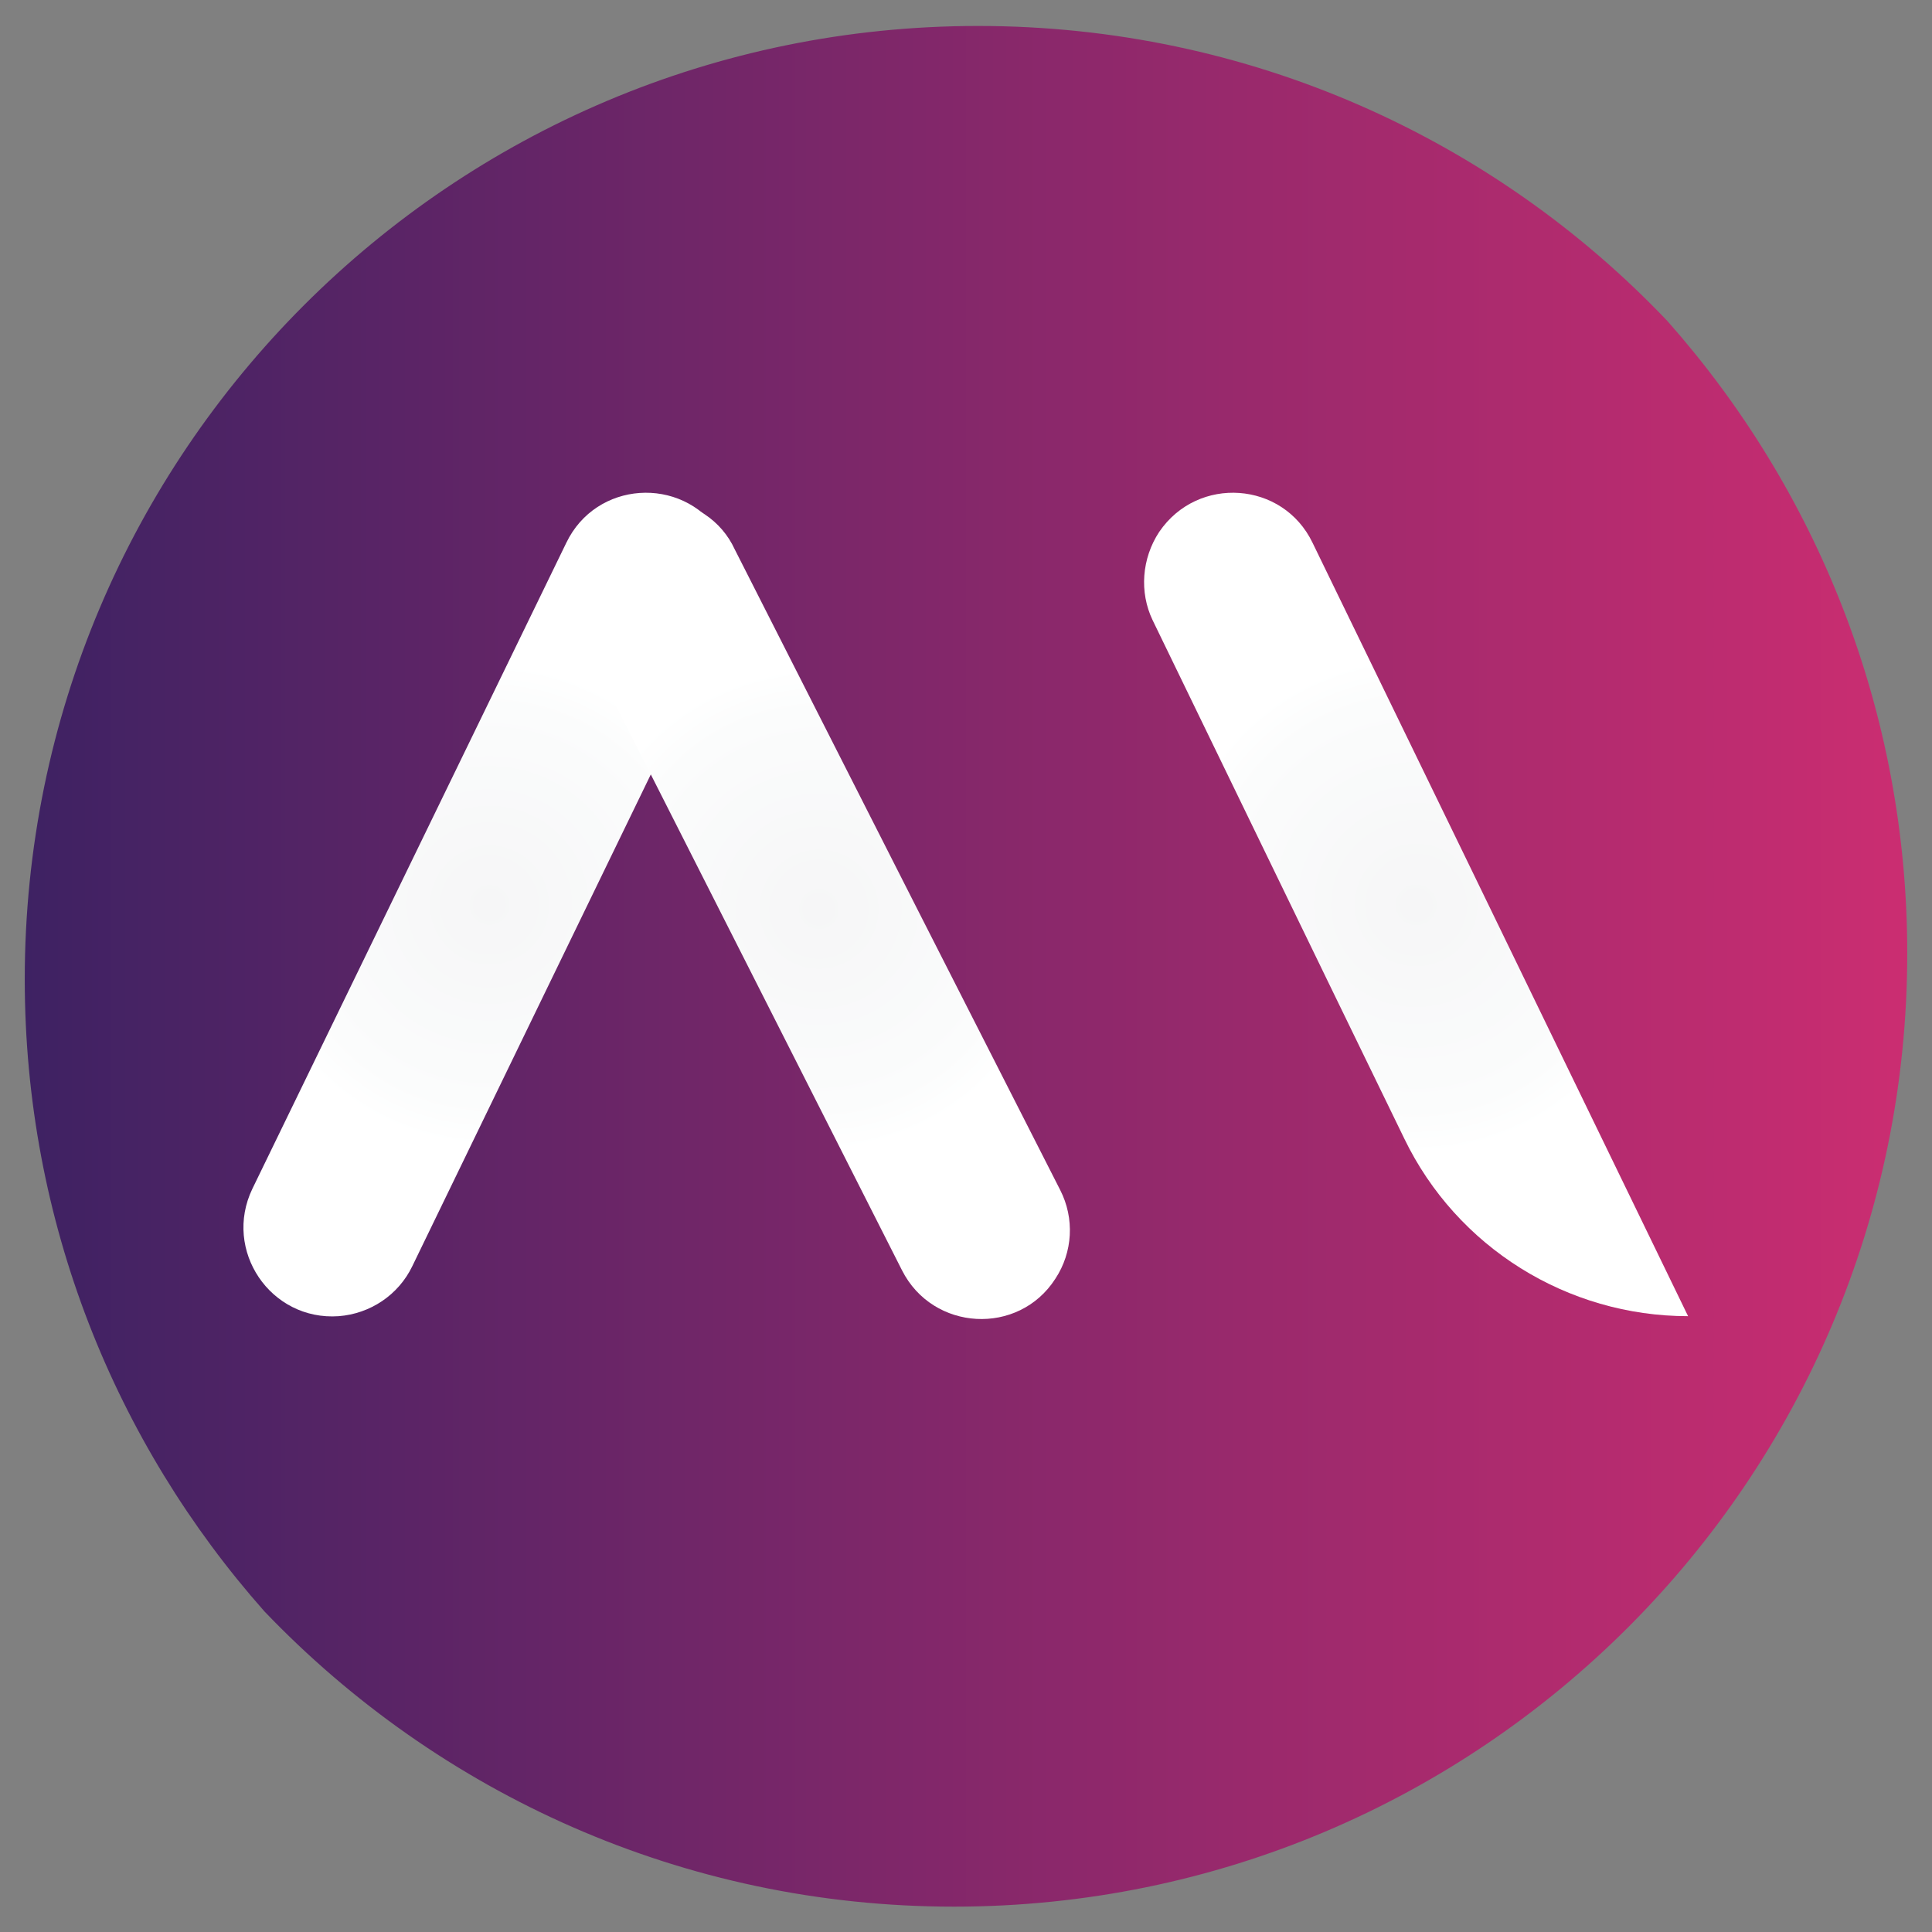
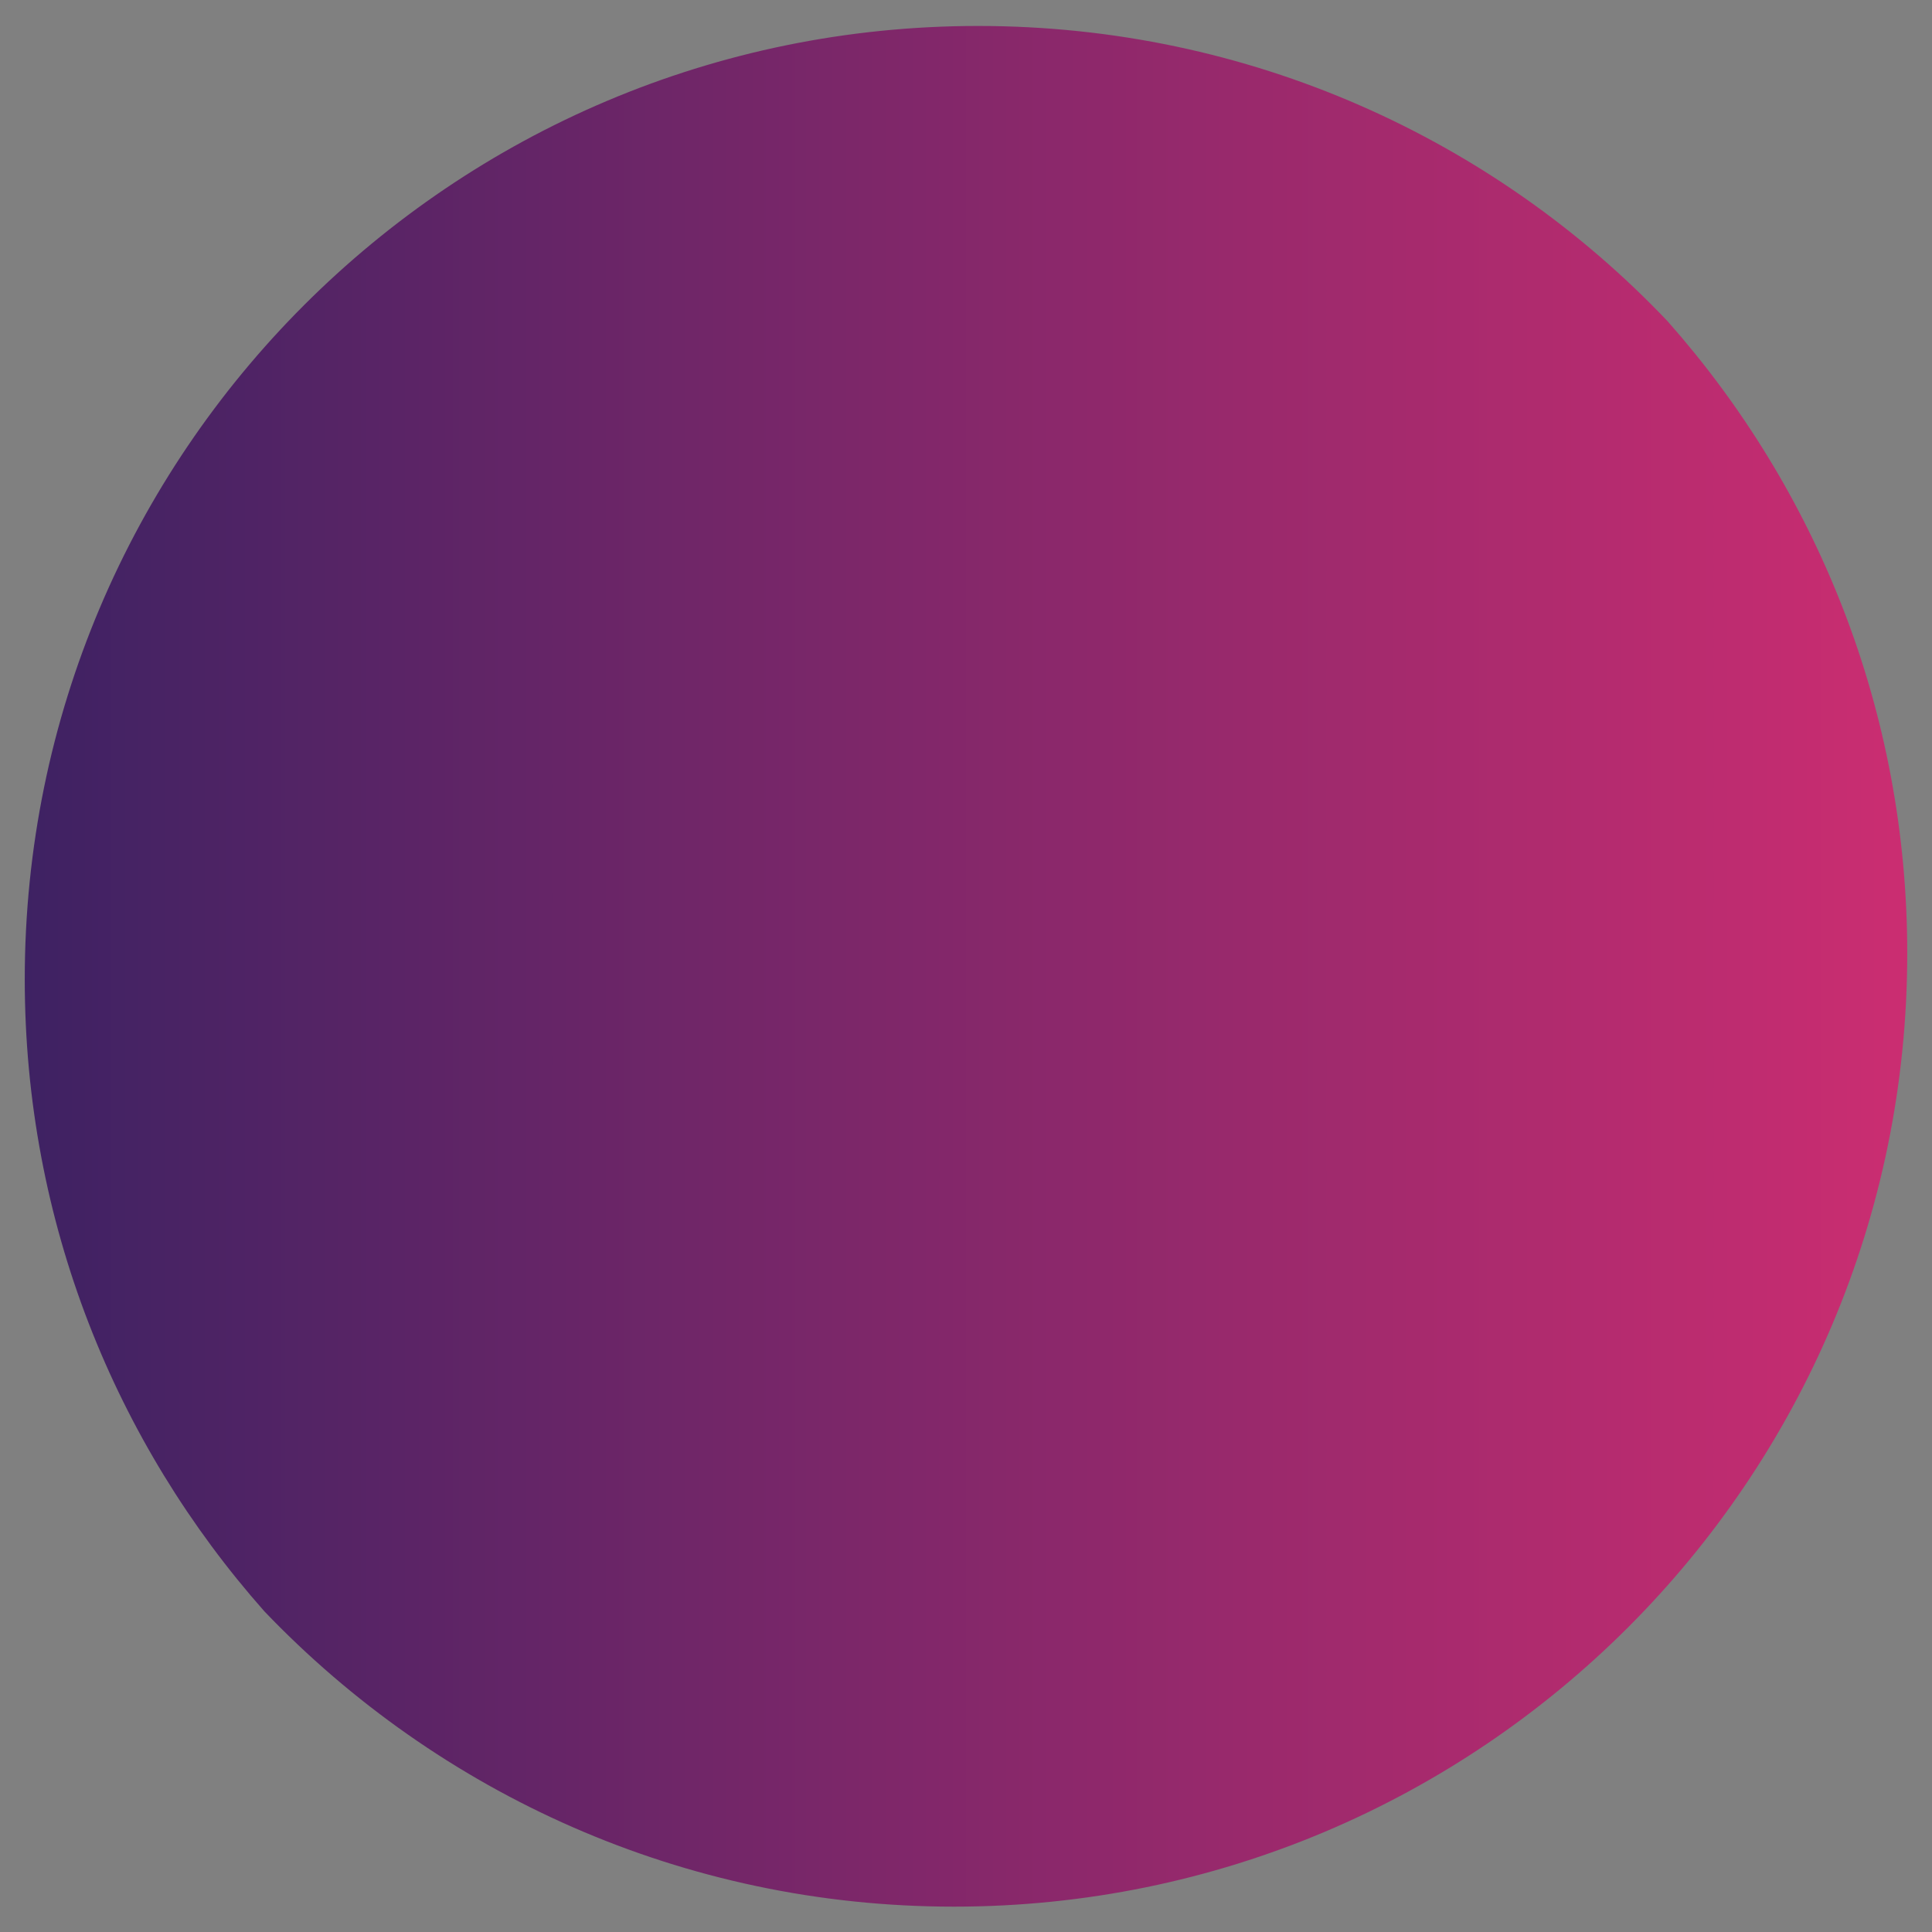
<svg xmlns="http://www.w3.org/2000/svg" id="Layer_1" x="0px" y="0px" viewBox="0 0 32 32" style="enable-background:new 0 0 32 32;" xml:space="preserve">
  <rect x="0" y="0" width="32" height="32" fill="#808080" stroke="none" />
  <style type="text/css">	.st0{fill:url(#SVGID_1_);}	.st1{fill:url(#SVGID_00000160890774433957476210000002739838177206724002_);}	.st2{fill:url(#SVGID_00000059286972330870223920000013530530054402450621_);}	.st3{fill:url(#SVGID_00000106845150834064068330000002466944331692671635_);}</style>
  <g>
    <g>
      <linearGradient id="SVGID_1_" gradientUnits="userSpaceOnUse" x1="425.033" y1="-25.062" x2="456.218" y2="-25.062" gradientTransform="matrix(-1 0 0 -1 456.625 -9.062)">
        <stop offset="0" style="stop-color:#CB2D71" />
        <stop offset="1" style="stop-color:#3E2263" />
      </linearGradient>
      <path class="st0" d="M0.41,16.22c0,4.02,1.5,7.68,3.97,10.47c2.88,3.01,6.93,4.89,11.42,4.89c8.72,0,15.79-7.07,15.79-15.79   c0-4.02-1.5-7.68-3.97-10.47C24.75,2.3,20.69,0.43,16.2,0.43C7.48,0.43,0.41,7.5,0.41,16.22z" />
    </g>
    <g>
      <radialGradient id="SVGID_00000045591002381688213580000005842394765323972269_" cx="8.107" cy="14.989" r="5.619" gradientUnits="userSpaceOnUse">
        <stop offset="0" style="stop-color:#F6F6F7" />
        <stop offset="0.585" style="stop-color:#FBFCFC" />
        <stop offset="0.715" style="stop-color:#FFFFFF" />
      </radialGradient>
-       <path style="fill:url(#SVGID_00000045591002381688213580000005842394765323972269_);" d="M11.92,8.81L11.92,8.81   c-0.64-0.94-2.05-0.84-2.54,0.18l-2.6,5.35l-2.6,5.35c-0.49,1.02,0.3,2.19,1.43,2.11l0,0c0.52-0.04,0.99-0.35,1.22-0.83l2.25-4.64   l2.94-6.06C12.26,9.8,12.22,9.25,11.92,8.81z" />
      <radialGradient id="SVGID_00000129900081478256539090000009653203631563192705_" cx="13.564" cy="15.059" r="5.625" gradientUnits="userSpaceOnUse">
        <stop offset="0" style="stop-color:#F6F6F7" />
        <stop offset="0.585" style="stop-color:#FBFCFC" />
        <stop offset="0.715" style="stop-color:#FFFFFF" />
      </radialGradient>
-       <path style="fill:url(#SVGID_00000129900081478256539090000009653203631563192705_);" d="M10.95,8.28L10.95,8.28   c-1.13-0.06-1.9,1.13-1.39,2.14l2.69,5.31l2.69,5.31c0.51,1.01,1.93,1.09,2.54,0.14l0,0c0.29-0.44,0.32-1,0.08-1.47l-2.34-4.6   l-3.05-6.01C11.95,8.62,11.48,8.31,10.95,8.28z" />
      <radialGradient id="SVGID_00000110456957897790305880000011683187208846502041_" cx="23.456" cy="14.989" r="5.782" gradientUnits="userSpaceOnUse">
        <stop offset="0" style="stop-color:#F6F6F7" />
        <stop offset="0.585" style="stop-color:#FBFCFC" />
        <stop offset="0.715" style="stop-color:#FFFFFF" />
      </radialGradient>
-       <path style="fill:url(#SVGID_00000110456957897790305880000011683187208846502041_);" d="M19.2,8.81L19.2,8.81   c0.64-0.94,2.05-0.84,2.54,0.18l2.6,5.35l3.62,7.46l0,0c-2,0-3.83-1.14-4.7-2.94l-1.23-2.53l-2.94-6.06   C18.87,9.81,18.91,9.25,19.2,8.81z" />
    </g>
  </g>
</svg>